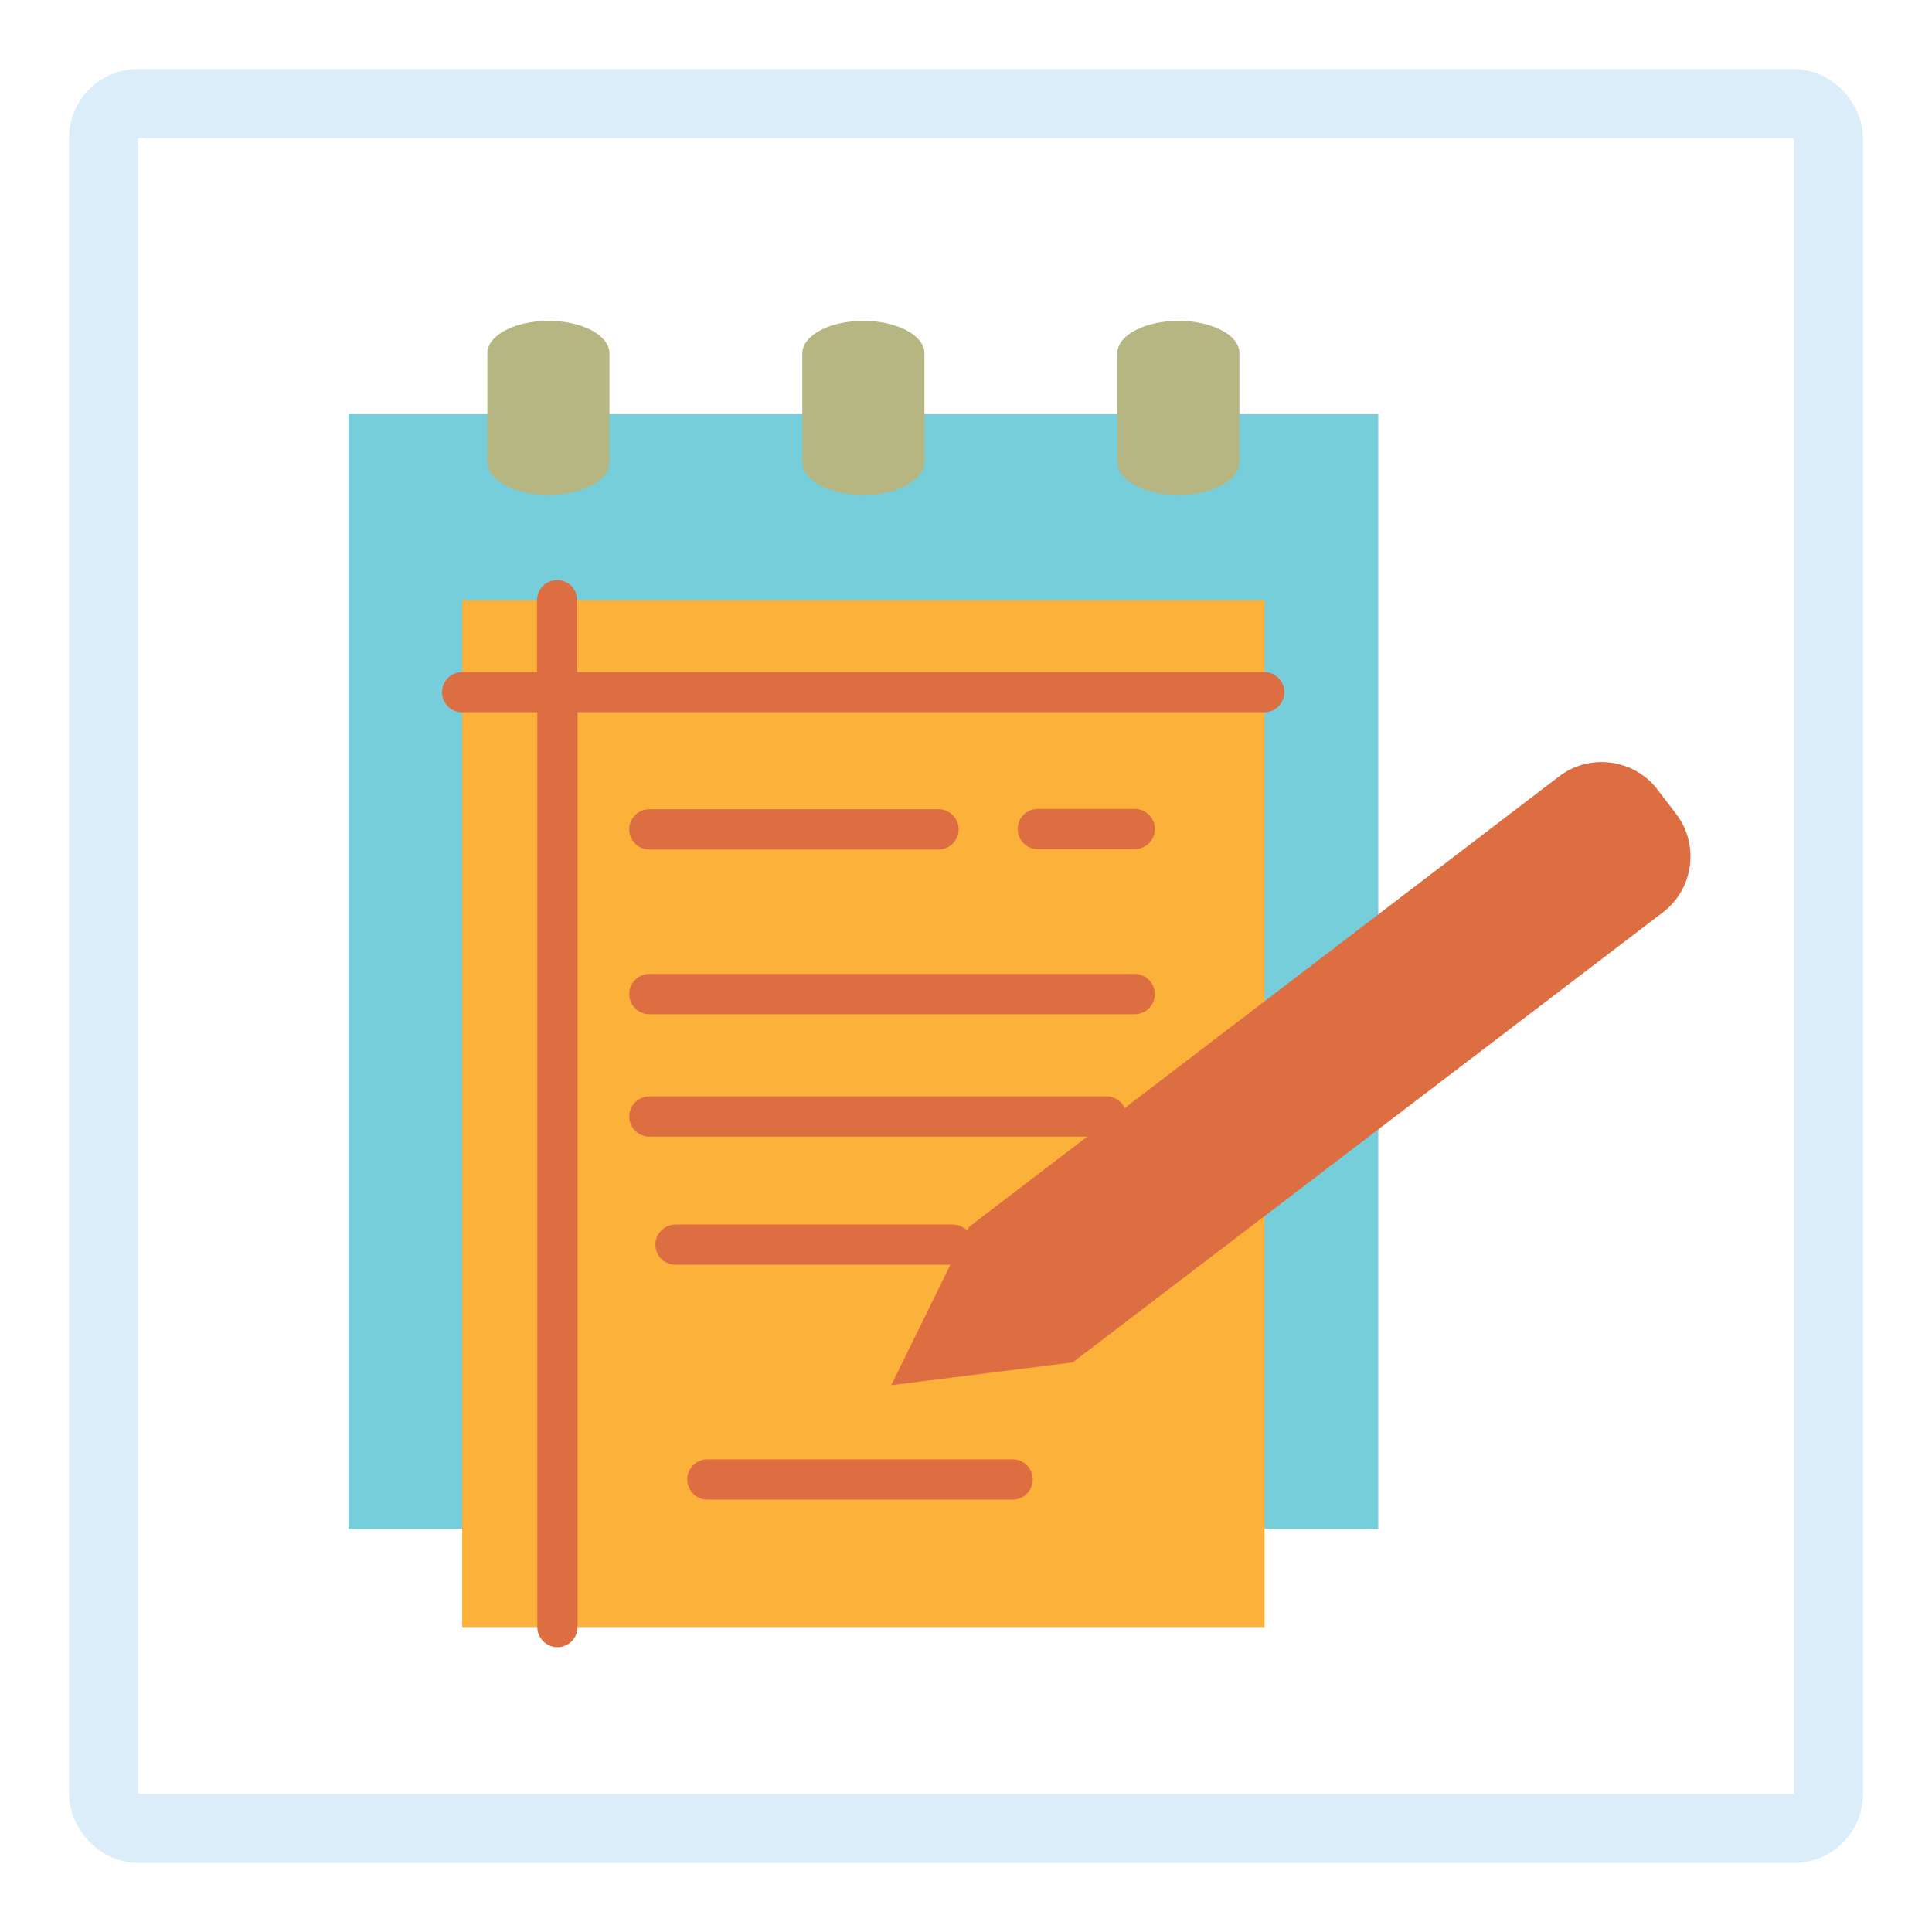
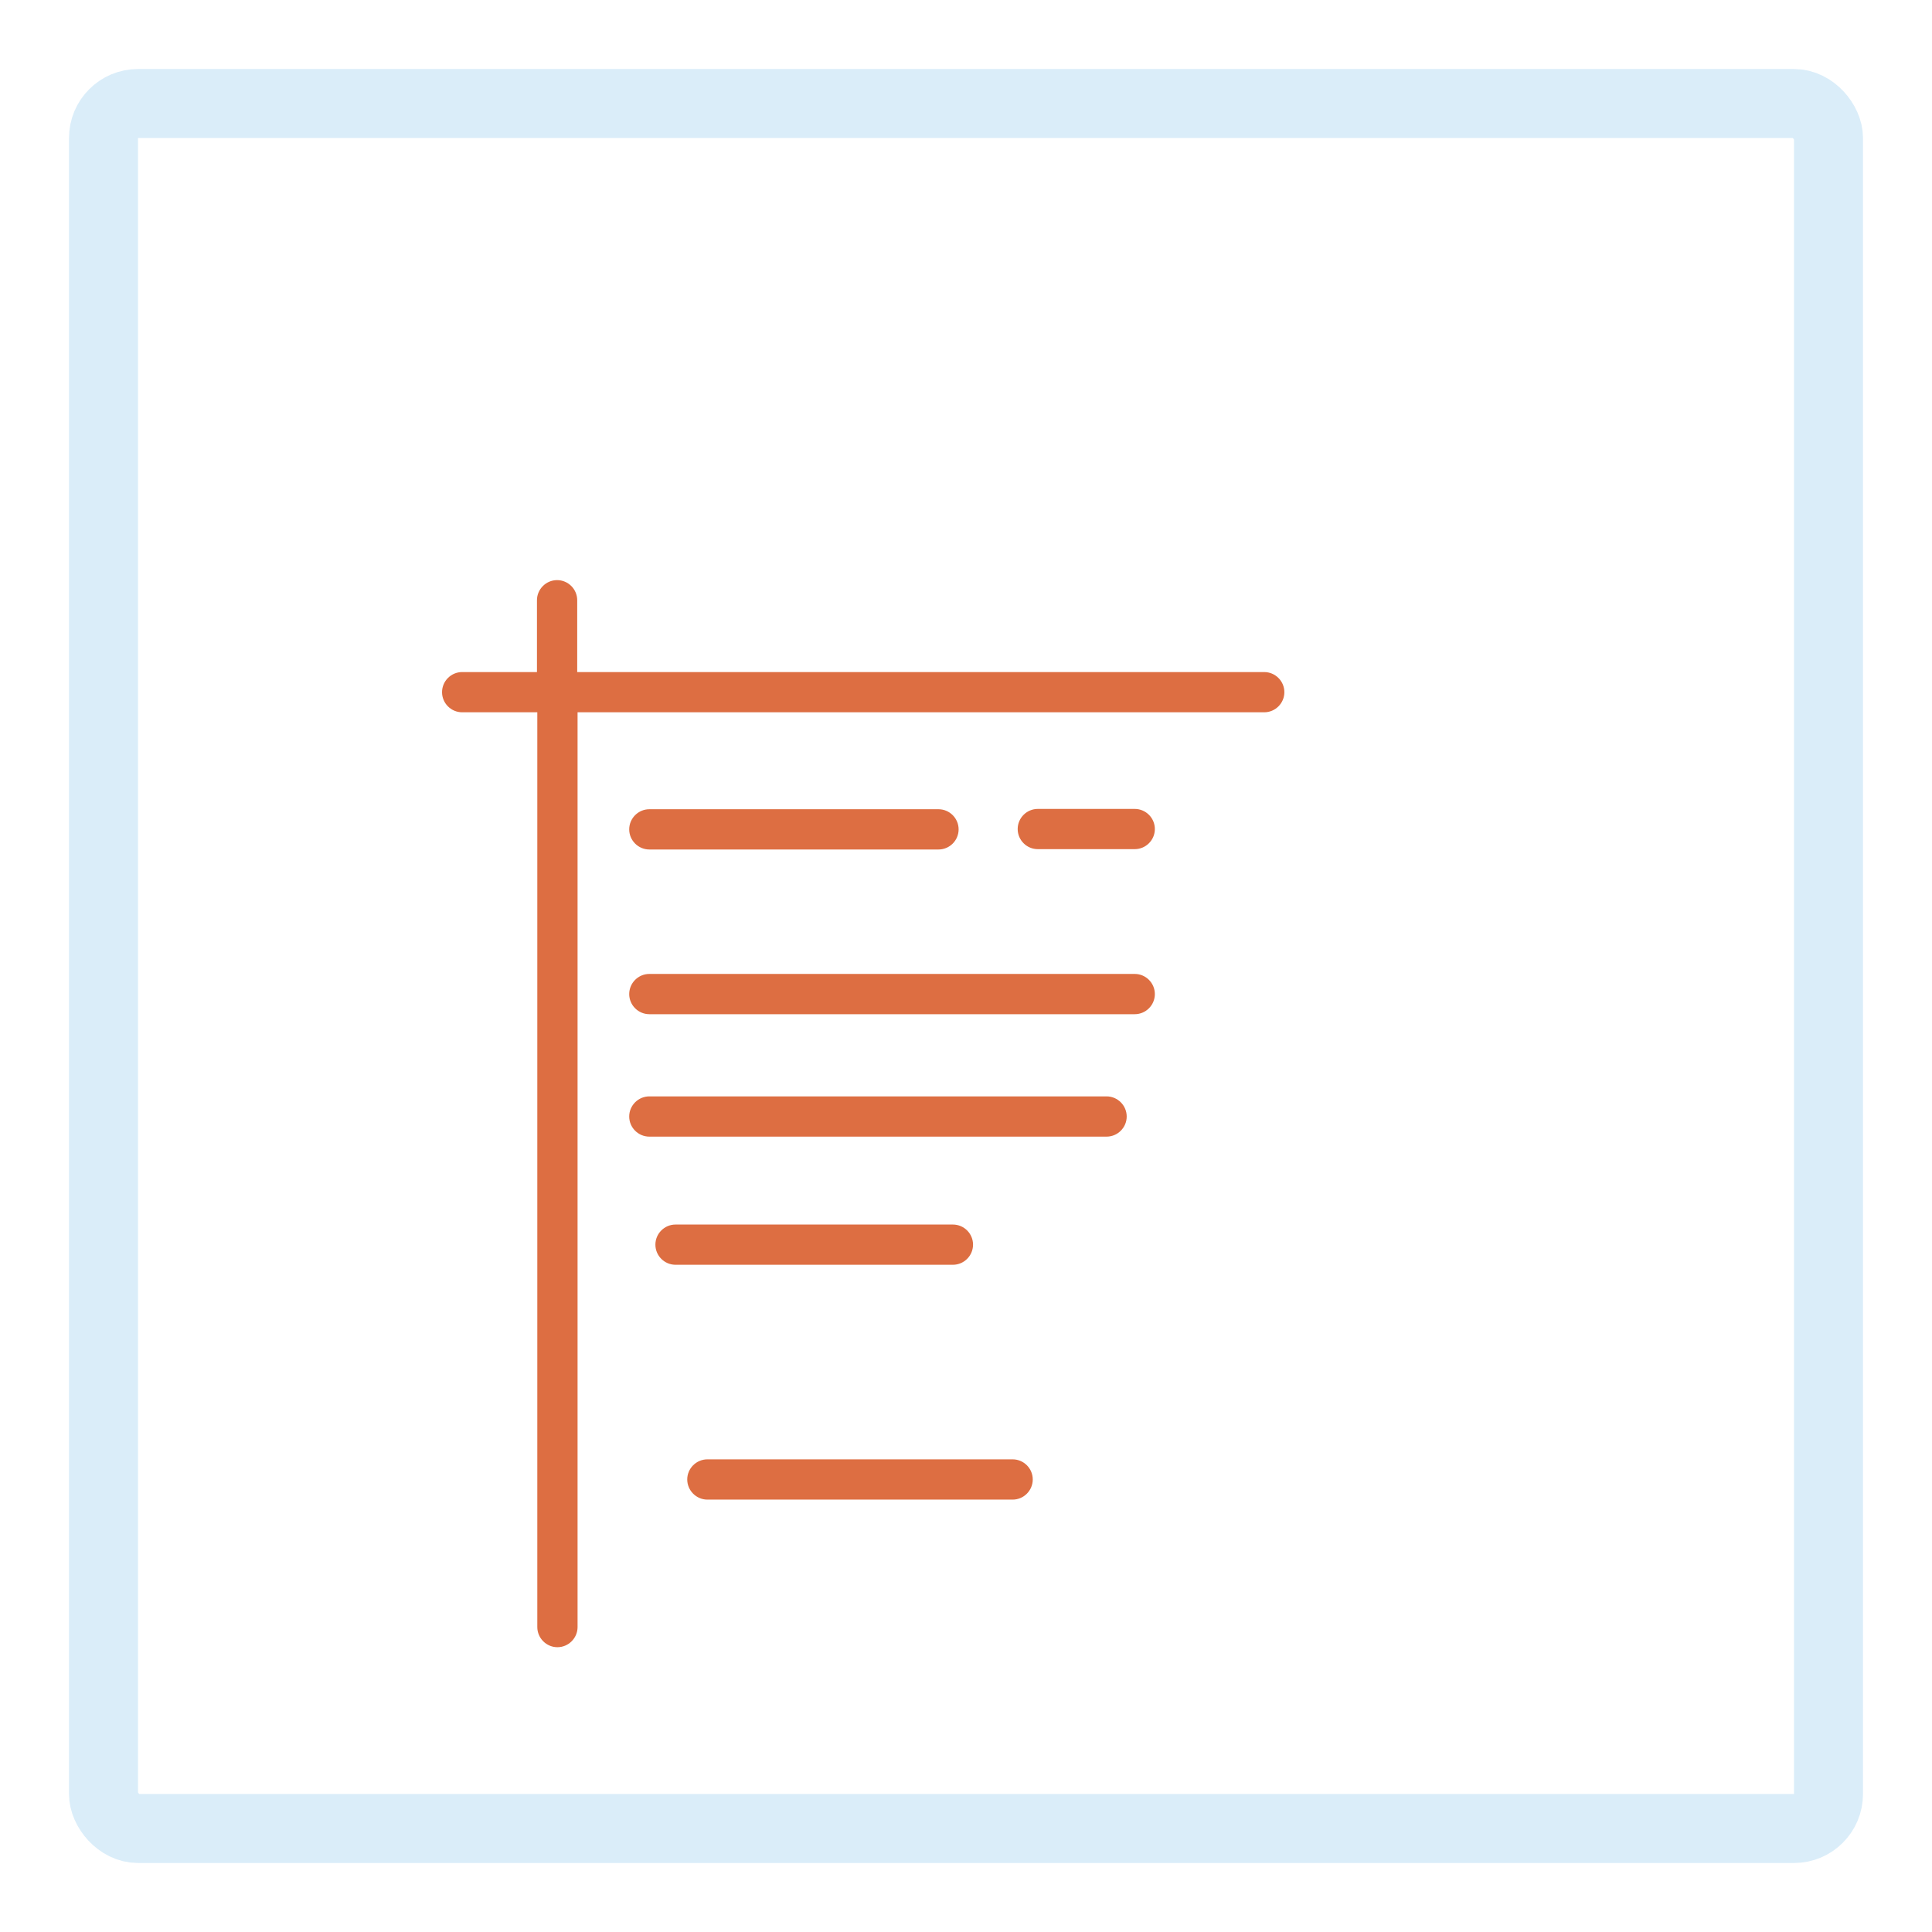
<svg xmlns="http://www.w3.org/2000/svg" width="56" height="56" viewBox="0 0 56 56" fill="none">
  <g filter="url(#filter0_f_2562_2655)">
-     <rect x="2" y="2" width="52" height="52" rx="2" fill="white" />
    <rect x="3" y="3" width="50" height="50" rx="1" stroke="#DAEDF9" stroke-width="2" />
  </g>
-   <path fill-rule="evenodd" clip-rule="evenodd" d="M39.95 12.003H10.1V44.313H39.95C39.95 33.55 39.95 22.776 39.95 12.003Z" fill="#76CEDB" />
-   <path fill-rule="evenodd" clip-rule="evenodd" d="M25.025 9.3C24.053 9.3 23.256 9.718 23.256 10.243V13.403C23.256 13.918 24.053 14.346 25.025 14.346C25.997 14.346 26.795 13.928 26.795 13.403V10.243C26.795 9.718 25.997 9.3 25.025 9.3ZM34.155 9.3C33.183 9.3 32.386 9.718 32.386 10.243V13.403C32.386 13.918 33.183 14.346 34.155 14.346C35.127 14.346 35.925 13.928 35.925 13.403V10.243C35.935 9.718 35.137 9.3 34.155 9.3ZM15.895 9.3C14.923 9.3 14.126 9.718 14.126 10.243V13.403C14.126 13.918 14.923 14.346 15.895 14.346C16.867 14.346 17.665 13.928 17.665 13.403V10.243C17.665 9.718 16.867 9.3 15.895 9.3Z" fill="#B5B682" />
-   <path fill-rule="evenodd" clip-rule="evenodd" d="M36.654 17.399H13.396V47.162H36.654C36.654 37.244 36.654 27.327 36.654 17.399Z" fill="#FCB13B" />
  <path d="M13.396 20.646C13.075 20.646 12.813 20.384 12.813 20.063C12.813 19.742 13.075 19.48 13.396 19.48H15.564V17.399C15.564 17.078 15.827 16.815 16.148 16.815C16.469 16.815 16.731 17.078 16.731 17.399V19.48H36.644C36.965 19.48 37.228 19.742 37.228 20.063C37.228 20.384 36.965 20.646 36.644 20.646H16.741V47.161C16.741 47.482 16.478 47.745 16.157 47.745C15.837 47.745 15.574 47.482 15.574 47.161V20.646H13.396ZM32.891 23.447C33.212 23.447 33.474 23.709 33.474 24.03C33.474 24.351 33.212 24.613 32.891 24.613H30.081C29.76 24.613 29.498 24.351 29.498 24.03C29.498 23.709 29.76 23.447 30.081 23.447H32.891ZM18.822 24.623C18.501 24.623 18.238 24.361 18.238 24.04C18.238 23.719 18.501 23.456 18.822 23.456H27.203C27.524 23.456 27.786 23.719 27.786 24.04C27.786 24.361 27.524 24.623 27.203 24.623H18.822ZM18.822 29.397C18.501 29.397 18.238 29.135 18.238 28.814C18.238 28.493 18.501 28.23 18.822 28.23H32.891C33.212 28.23 33.474 28.493 33.474 28.814C33.474 29.135 33.212 29.397 32.891 29.397H18.822ZM18.822 32.946C18.501 32.946 18.238 32.684 18.238 32.363C18.238 32.042 18.501 31.779 18.822 31.779H32.074C32.395 31.779 32.658 32.042 32.658 32.363C32.658 32.684 32.395 32.946 32.074 32.946H18.822ZM20.504 43.467C20.183 43.467 19.92 43.204 19.92 42.883C19.92 42.562 20.183 42.3 20.504 42.3H29.352C29.673 42.3 29.935 42.562 29.935 42.883C29.935 43.204 29.673 43.467 29.352 43.467H20.504ZM19.58 36.66C19.259 36.66 18.997 36.398 18.997 36.077C18.997 35.756 19.259 35.494 19.58 35.494H27.621C27.942 35.494 28.204 35.756 28.204 36.077C28.204 36.398 27.942 36.66 27.621 36.66H19.58Z" fill="#DD6E42" />
-   <path fill-rule="evenodd" clip-rule="evenodd" d="M48.05 22.893L48.584 23.593C49.265 24.487 49.09 25.761 48.205 26.442L31.093 39.49L25.832 40.151L28.088 35.562L45.191 22.504C46.086 21.823 47.369 21.998 48.05 22.893Z" fill="#DD6E42" />
  <defs>
    <filter id="filter0_f_2562_2655" x="0" y="0" width="56" height="56" filterUnits="userSpaceOnUse" color-interpolation-filters="sRGB">
      <feFlood flood-opacity="0" result="BackgroundImageFix" />
      <feBlend mode="normal" in="SourceGraphic" in2="BackgroundImageFix" result="shape" />
      <feGaussianBlur stdDeviation="1" result="effect1_foregroundBlur_2562_2655" />
    </filter>
  </defs>
</svg>